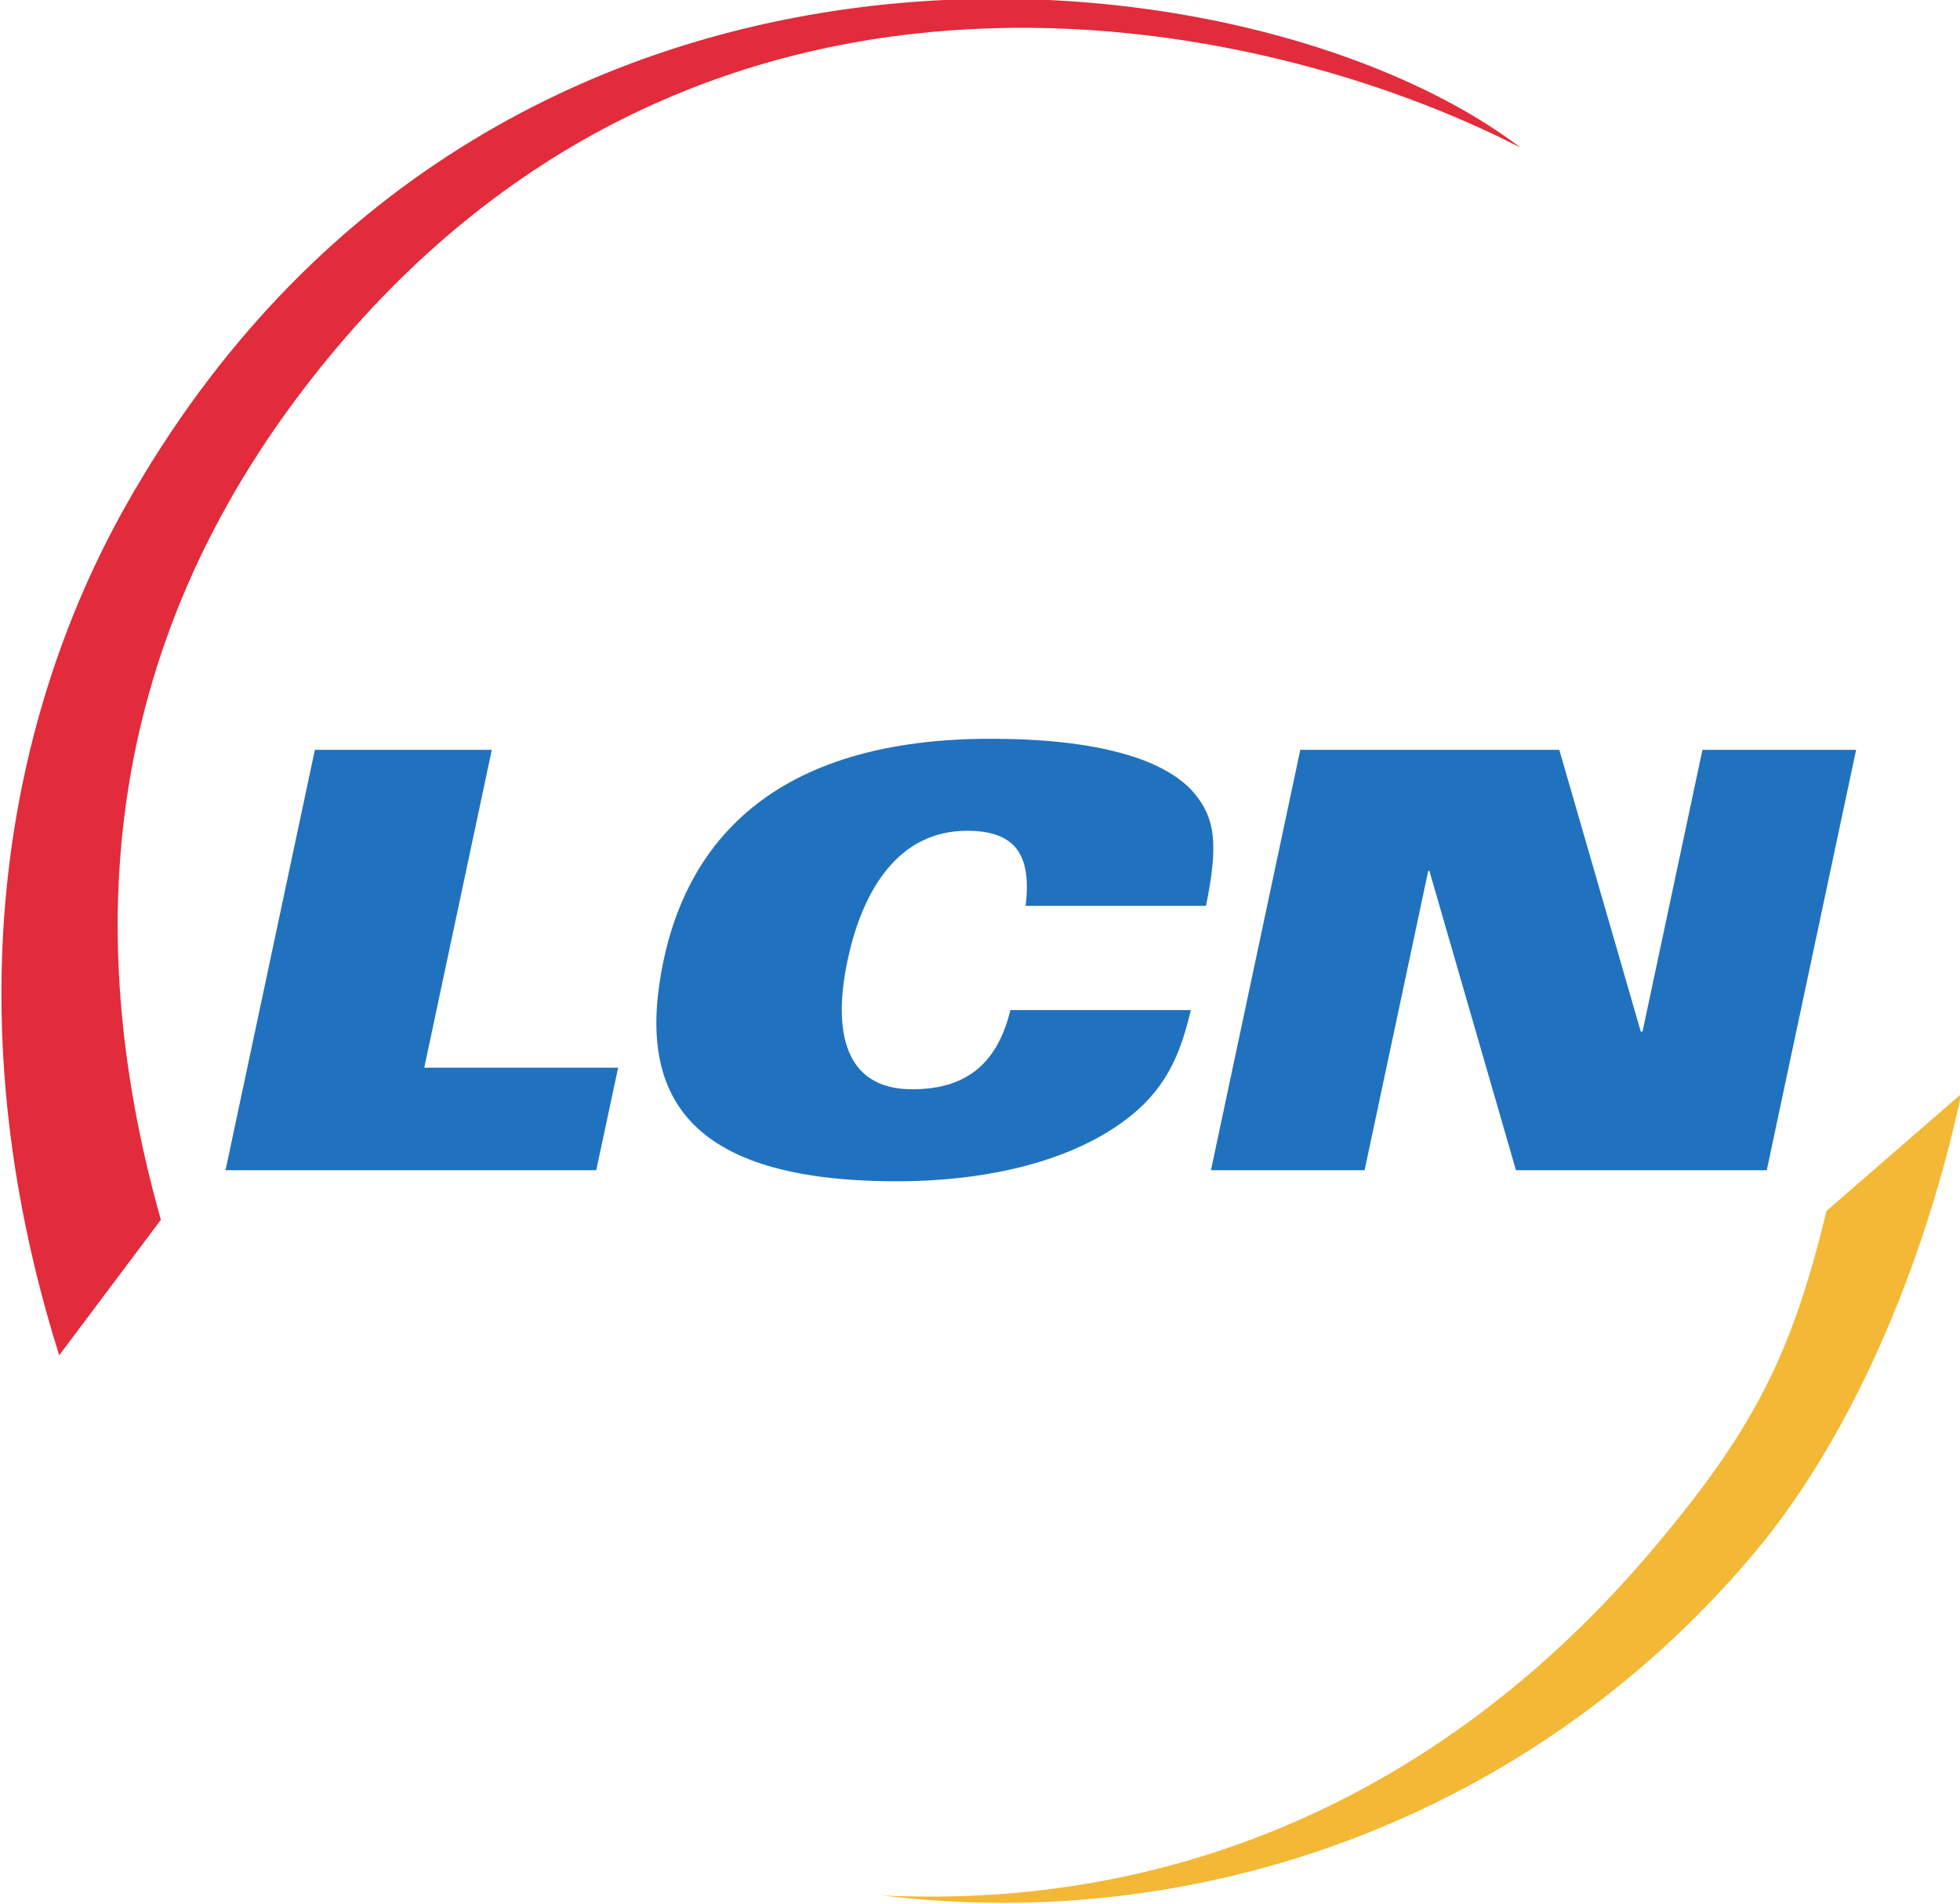
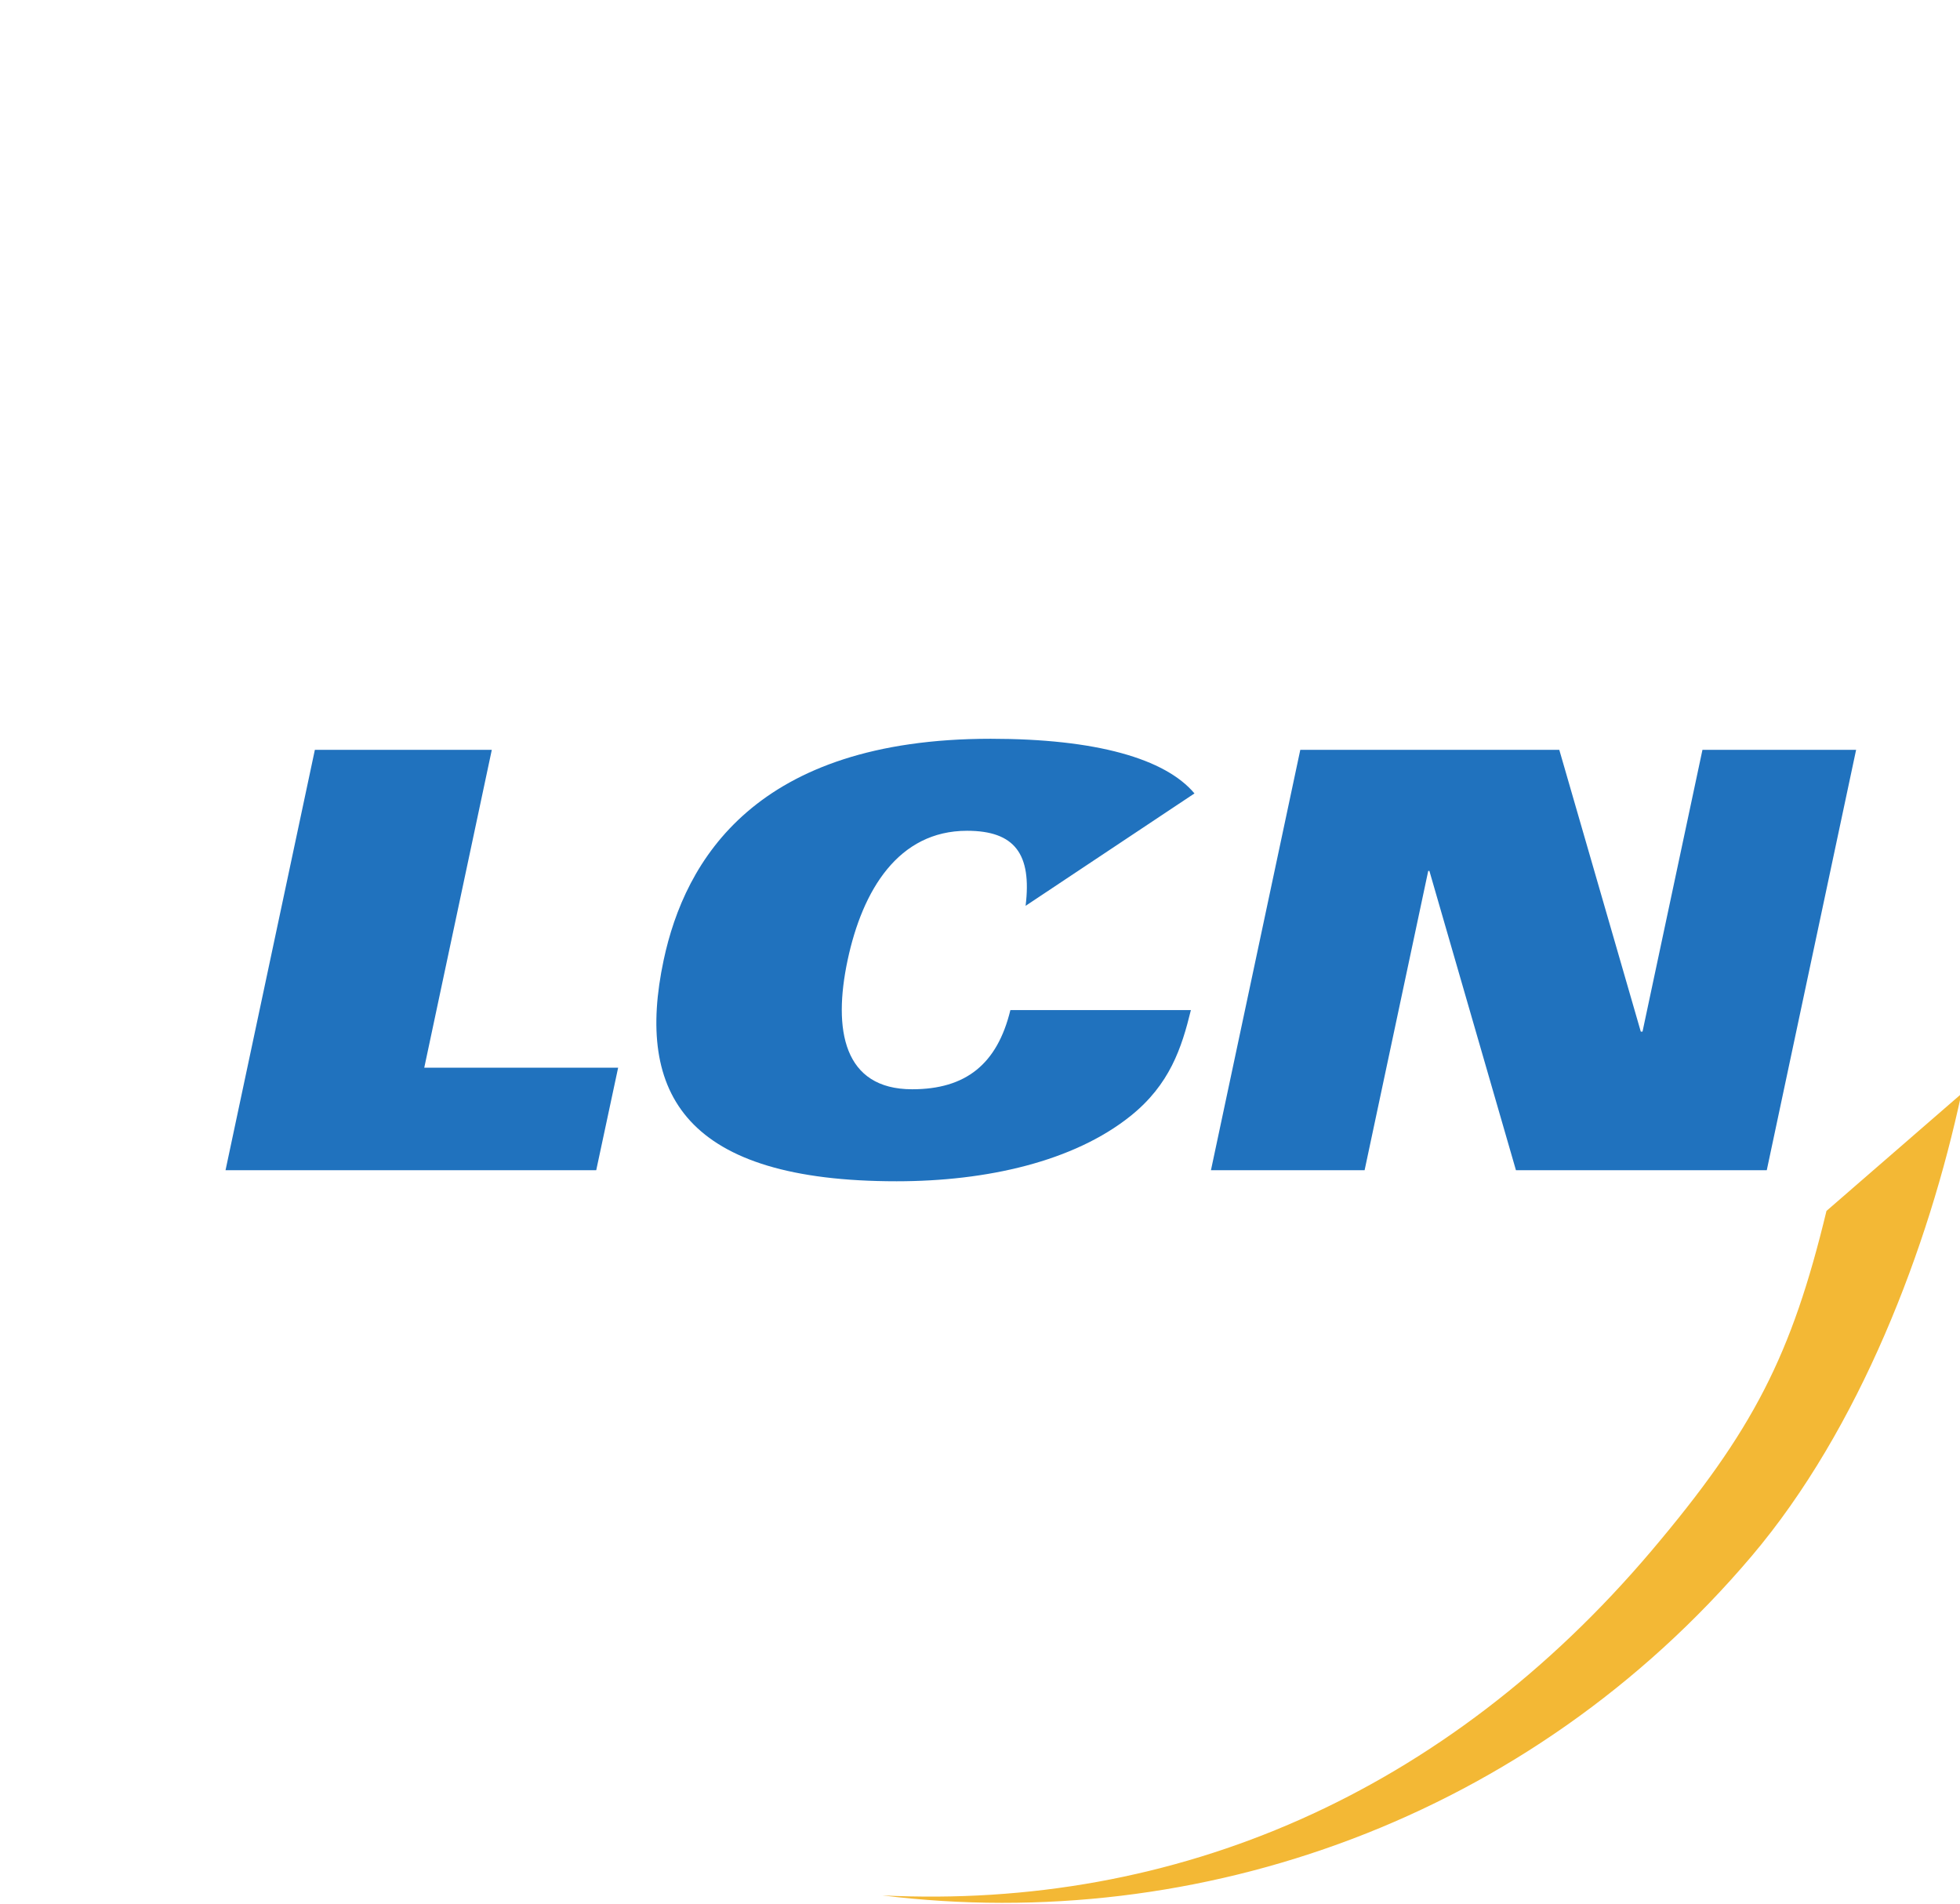
<svg xmlns="http://www.w3.org/2000/svg" xmlns:ns1="http://sodipodi.sourceforge.net/DTD/sodipodi-0.dtd" xmlns:ns2="http://www.inkscape.org/namespaces/inkscape" width="200" height="194.253" id="svg53768" ns1:version="0.32" ns2:version="0.46" version="1.0" ns1:docname="Logo LCN.svg" ns2:output_extension="org.inkscape.output.svg.inkscape">
  <defs id="defs53770">
    <clipPath clipPathUnits="userSpaceOnUse" id="clipPath48816">
      <path d="M 1099.958,1028.75 L 1139.785,1028.75 L 1139.785,1048.802 L 1099.958,1048.802 L 1099.958,1028.75 z" id="path48818" />
    </clipPath>
    <ns2:perspective ns1:type="inkscape:persp3d" ns2:vp_x="0 : 526.18109 : 1" ns2:vp_y="0 : 1000 : 0" ns2:vp_z="744.09448 : 526.18109 : 1" ns2:persp3d-origin="372.04724 : 350.78739 : 1" id="perspective53776" />
  </defs>
  <ns1:namedview id="base" pagecolor="#ffffff" bordercolor="#666666" borderopacity="1.0" ns2:pageopacity="0.0" ns2:pageshadow="2" ns2:zoom="0.35" ns2:cx="375" ns2:cy="520" ns2:document-units="px" ns2:current-layer="layer1" showgrid="false" ns2:window-width="1280" ns2:window-height="968" ns2:window-x="-4" ns2:window-y="-4" />
  <g ns2:label="Calque 1" ns2:groupmode="layer" id="layer1" transform="translate(-364.373,-348.431)">
    <g transform="matrix(11.762,0,0,-11.762,-12724.303,12654.314)" id="g48812">
      <g id="g48814" clip-path="url(#clipPath48816)">
        <g id="g48820" transform="translate(1125.985,1044.96)">
-           <path d="M 0,0 C -2.348,1.785 -8.941,2.489 -12.097,-3.099 C -13.115,-4.902 -13.626,-7.463 -12.678,-10.474 L -11.796,-9.299 C -12.533,-6.686 -12.26,-4.103 -10.28,-1.747 C -7.001,2.153 -2.276,1.172 0,0" style="fill:#e22b3b;fill-opacity:1;fill-rule:nonzero;stroke:none" id="path48822" />
-         </g>
+           </g>
        <g id="g48824" transform="translate(1127.119,1032.788)">
          <path d="M 0,0 C -1.781,-2.101 -4.118,-3.113 -6.671,-2.987 C -3.92,-3.327 -1.057,-2.318 0.87,-0.045 C 1.809,1.062 2.406,2.638 2.69,3.965 L 1.52,2.95 C 1.218,1.7 0.888,1.048 0,0" style="fill:#f3b835;fill-opacity:1;fill-rule:nonzero;stroke:none" id="path48826" />
        </g>
        <g id="g48828" transform="translate(1115.525,1039.737)">
          <path d="M 0,0 L 1.535,0 L 0.949,-2.757 L 2.631,-2.757 L 2.441,-3.646 L -0.775,-3.646" style="fill:#2072be;fill-opacity:1;fill-rule:nonzero;stroke:none" id="path48830" />
        </g>
        <g id="g48832" transform="translate(1121.691,1038.384)">
-           <path d="M 0,0 C 0.055,0.449 -0.094,0.651 -0.508,0.651 C -1.104,0.651 -1.415,0.136 -1.544,-0.47 C -1.673,-1.076 -1.58,-1.591 -0.984,-1.591 C -0.52,-1.591 -0.246,-1.374 -0.132,-0.904 L 1.434,-0.904 C 1.354,-1.232 1.251,-1.55 0.91,-1.823 C 0.418,-2.217 -0.336,-2.389 -1.119,-2.389 C -2.947,-2.389 -3.388,-1.636 -3.14,-0.47 C -2.956,0.394 -2.343,1.449 -0.303,1.449 C 0.611,1.449 1.211,1.277 1.465,0.975 C 1.645,0.757 1.674,0.535 1.565,0" style="fill:#2072be;fill-opacity:1;fill-rule:nonzero;stroke:none" id="path48834" />
+           <path d="M 0,0 C 0.055,0.449 -0.094,0.651 -0.508,0.651 C -1.104,0.651 -1.415,0.136 -1.544,-0.47 C -1.673,-1.076 -1.58,-1.591 -0.984,-1.591 C -0.52,-1.591 -0.246,-1.374 -0.132,-0.904 L 1.434,-0.904 C 1.354,-1.232 1.251,-1.55 0.91,-1.823 C 0.418,-2.217 -0.336,-2.389 -1.119,-2.389 C -2.947,-2.389 -3.388,-1.636 -3.14,-0.47 C -2.956,0.394 -2.343,1.449 -0.303,1.449 C 0.611,1.449 1.211,1.277 1.465,0.975 " style="fill:#2072be;fill-opacity:1;fill-rule:nonzero;stroke:none" id="path48834" />
        </g>
        <g id="g48836" transform="translate(1124.074,1039.737)">
          <path d="M 0,0 L 2.247,0 L 2.954,-2.444 L 2.969,-2.444 L 3.489,0 L 4.822,0 L 4.047,-3.646 L 1.871,-3.646 L 1.12,-1.05 L 1.11,-1.05 L 0.558,-3.646 L -0.775,-3.646" style="fill:#2072be;fill-opacity:1;fill-rule:nonzero;stroke:none" id="path48838" />
        </g>
      </g>
    </g>
  </g>
</svg>